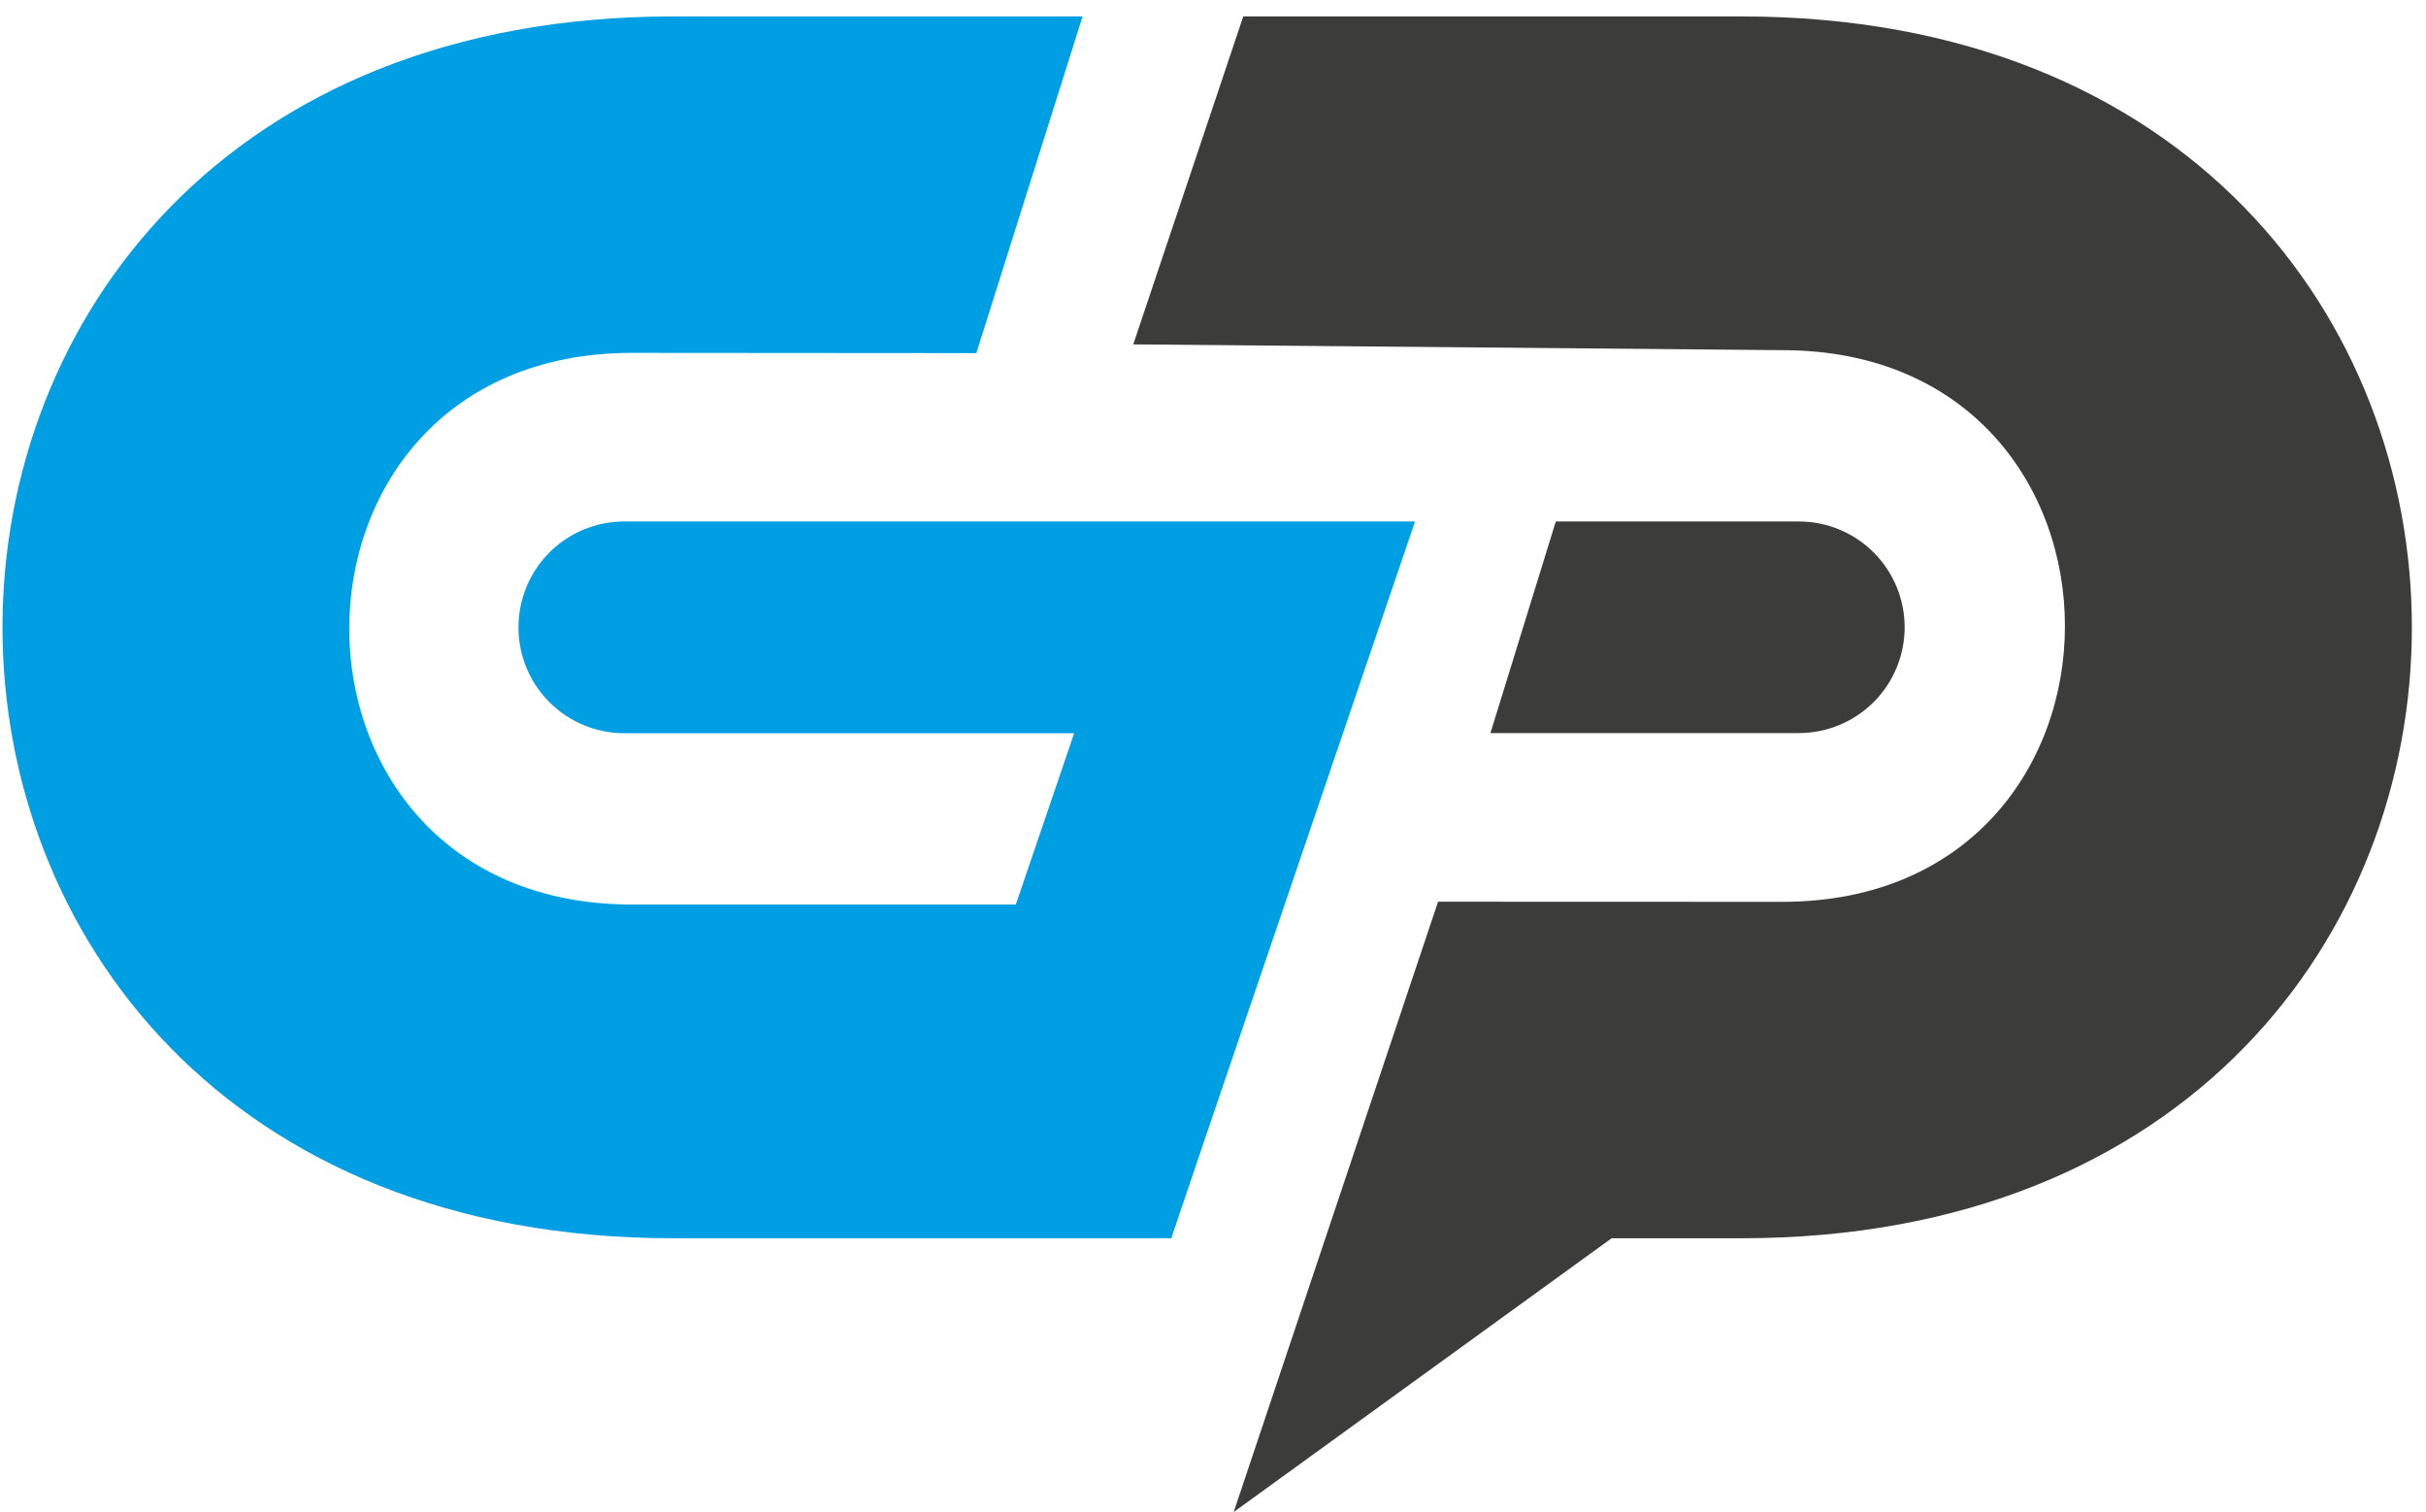
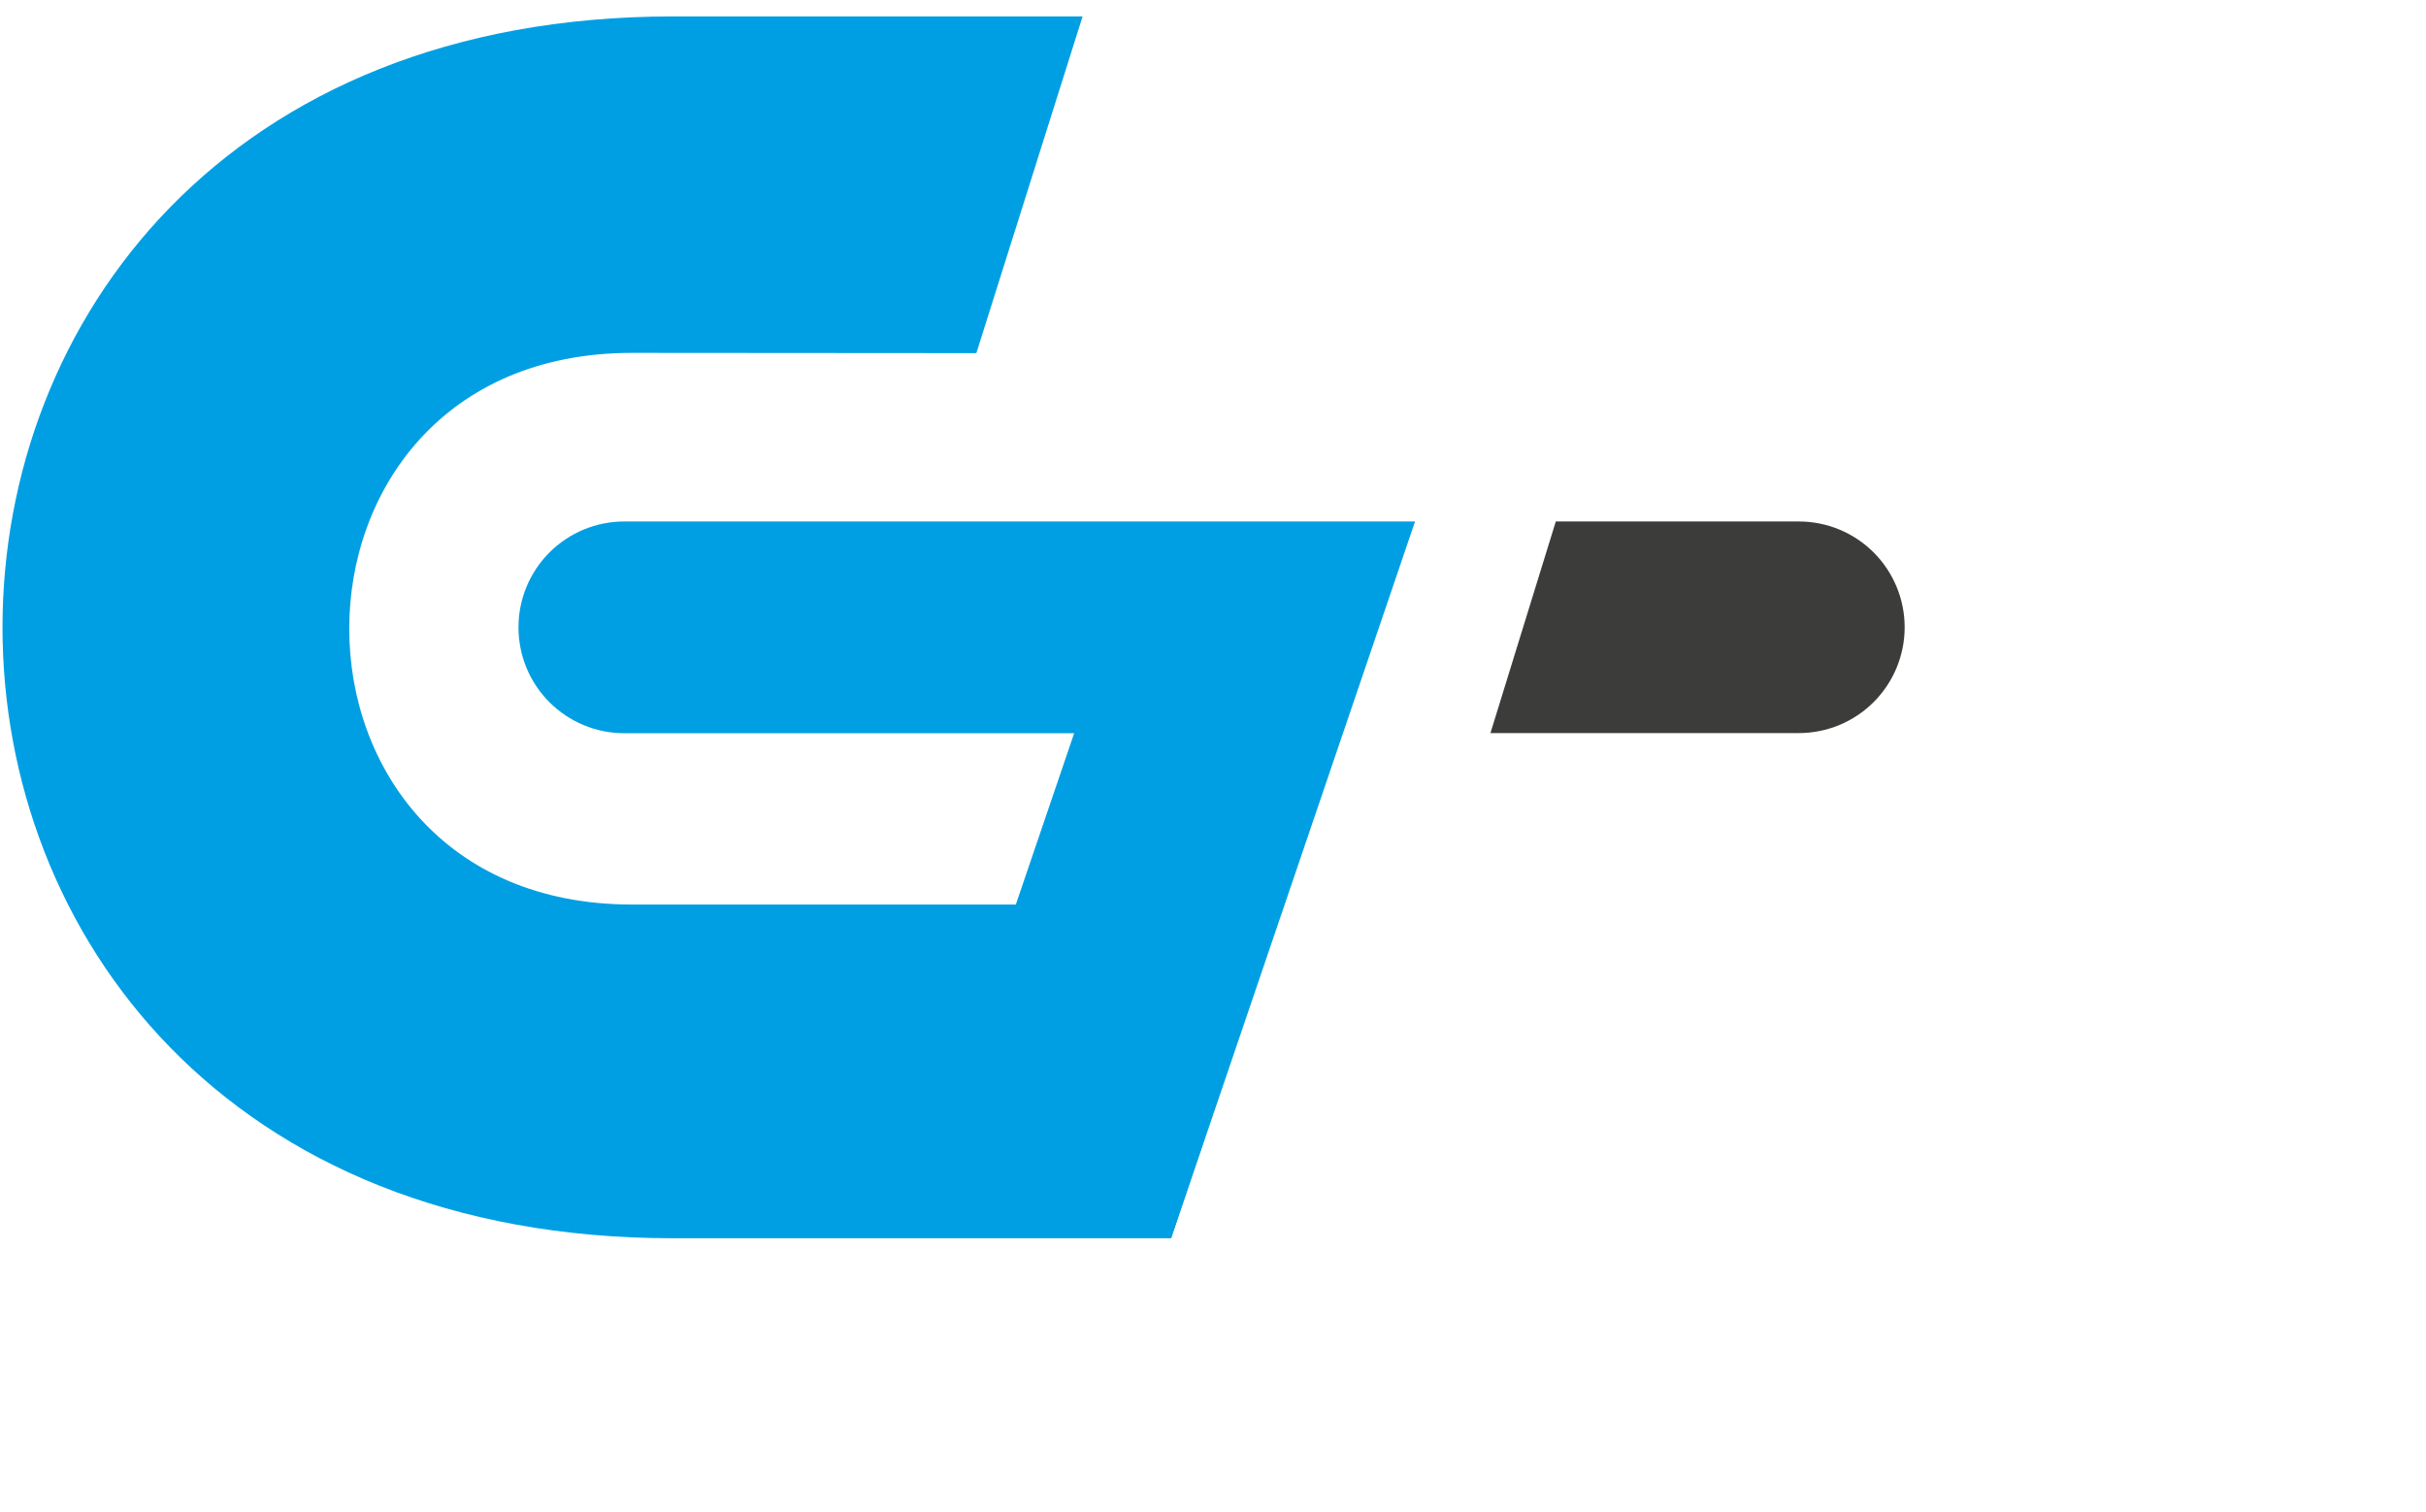
<svg xmlns="http://www.w3.org/2000/svg" width="146" height="91" viewBox="0 0 146 91" fill="none">
  <path d="M70.478 74.514L64.647 44.123H37.559C35.871 44.12 34.254 43.448 33.062 42.253C31.87 41.059 31.201 39.439 31.203 37.752C31.202 36.916 31.366 36.088 31.685 35.316C32.004 34.543 32.472 33.841 33.063 33.249C33.653 32.658 34.354 32.188 35.126 31.867C35.898 31.547 36.725 31.381 37.561 31.381H85.159L70.478 74.514Z" fill="#009FE3" />
  <path d="M93.63 31.381H108.258C109.947 31.381 111.566 32.051 112.76 33.245C113.954 34.439 114.625 36.059 114.625 37.747C114.625 39.436 113.954 41.055 112.76 42.249C111.566 43.443 109.947 44.114 108.258 44.114H89.697L93.63 31.381Z" fill="#3C3C3B" />
  <path d="M58.758 21.25L65.151 0.989H40.496C-13.298 0.989 -13.298 74.514 40.496 74.514H70.478L84.907 31.482L68.967 31.427L61.134 54.432H38.03C15.347 54.432 15.347 21.235 38.03 21.235L58.758 21.25Z" fill="#009FE3" />
-   <path d="M86.544 54.262L74.246 90.989L96.991 74.514H104.805C158.598 74.514 158.598 0.989 104.805 0.989H74.821L68.201 20.724L107.258 21.072C129.942 21.072 129.942 54.269 107.258 54.269L86.544 54.262Z" fill="#3C3C3B" />
</svg>